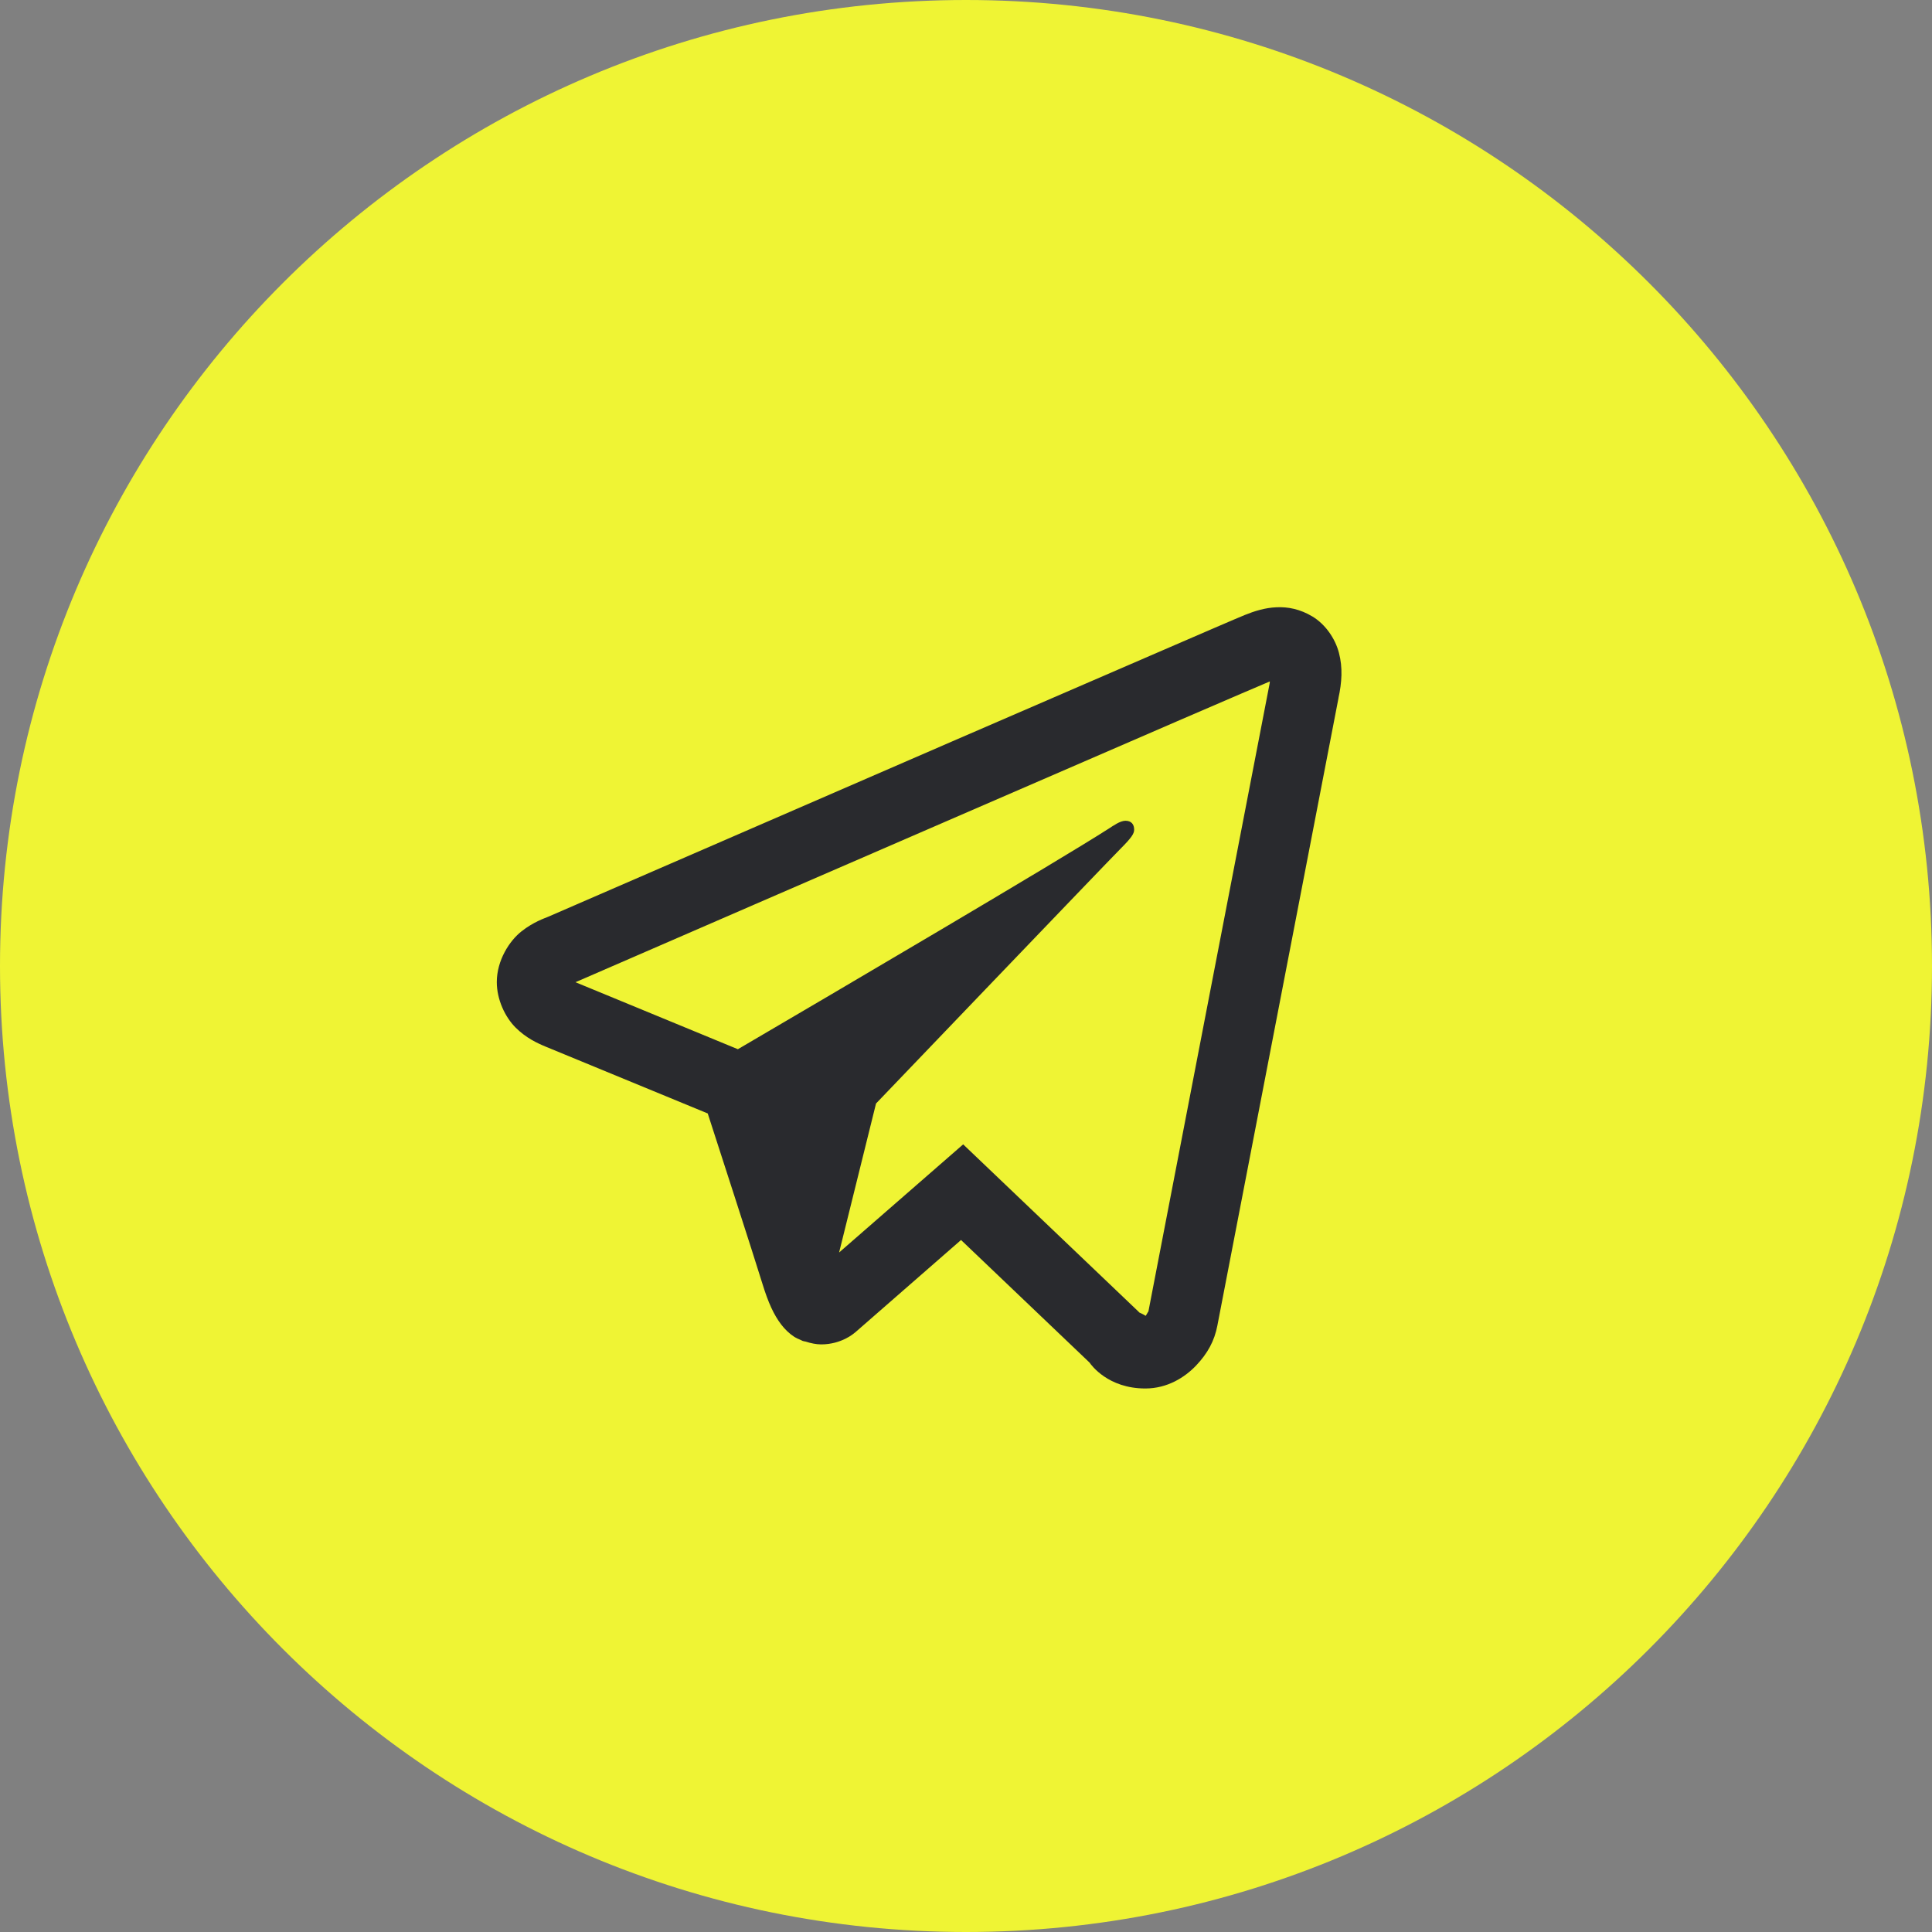
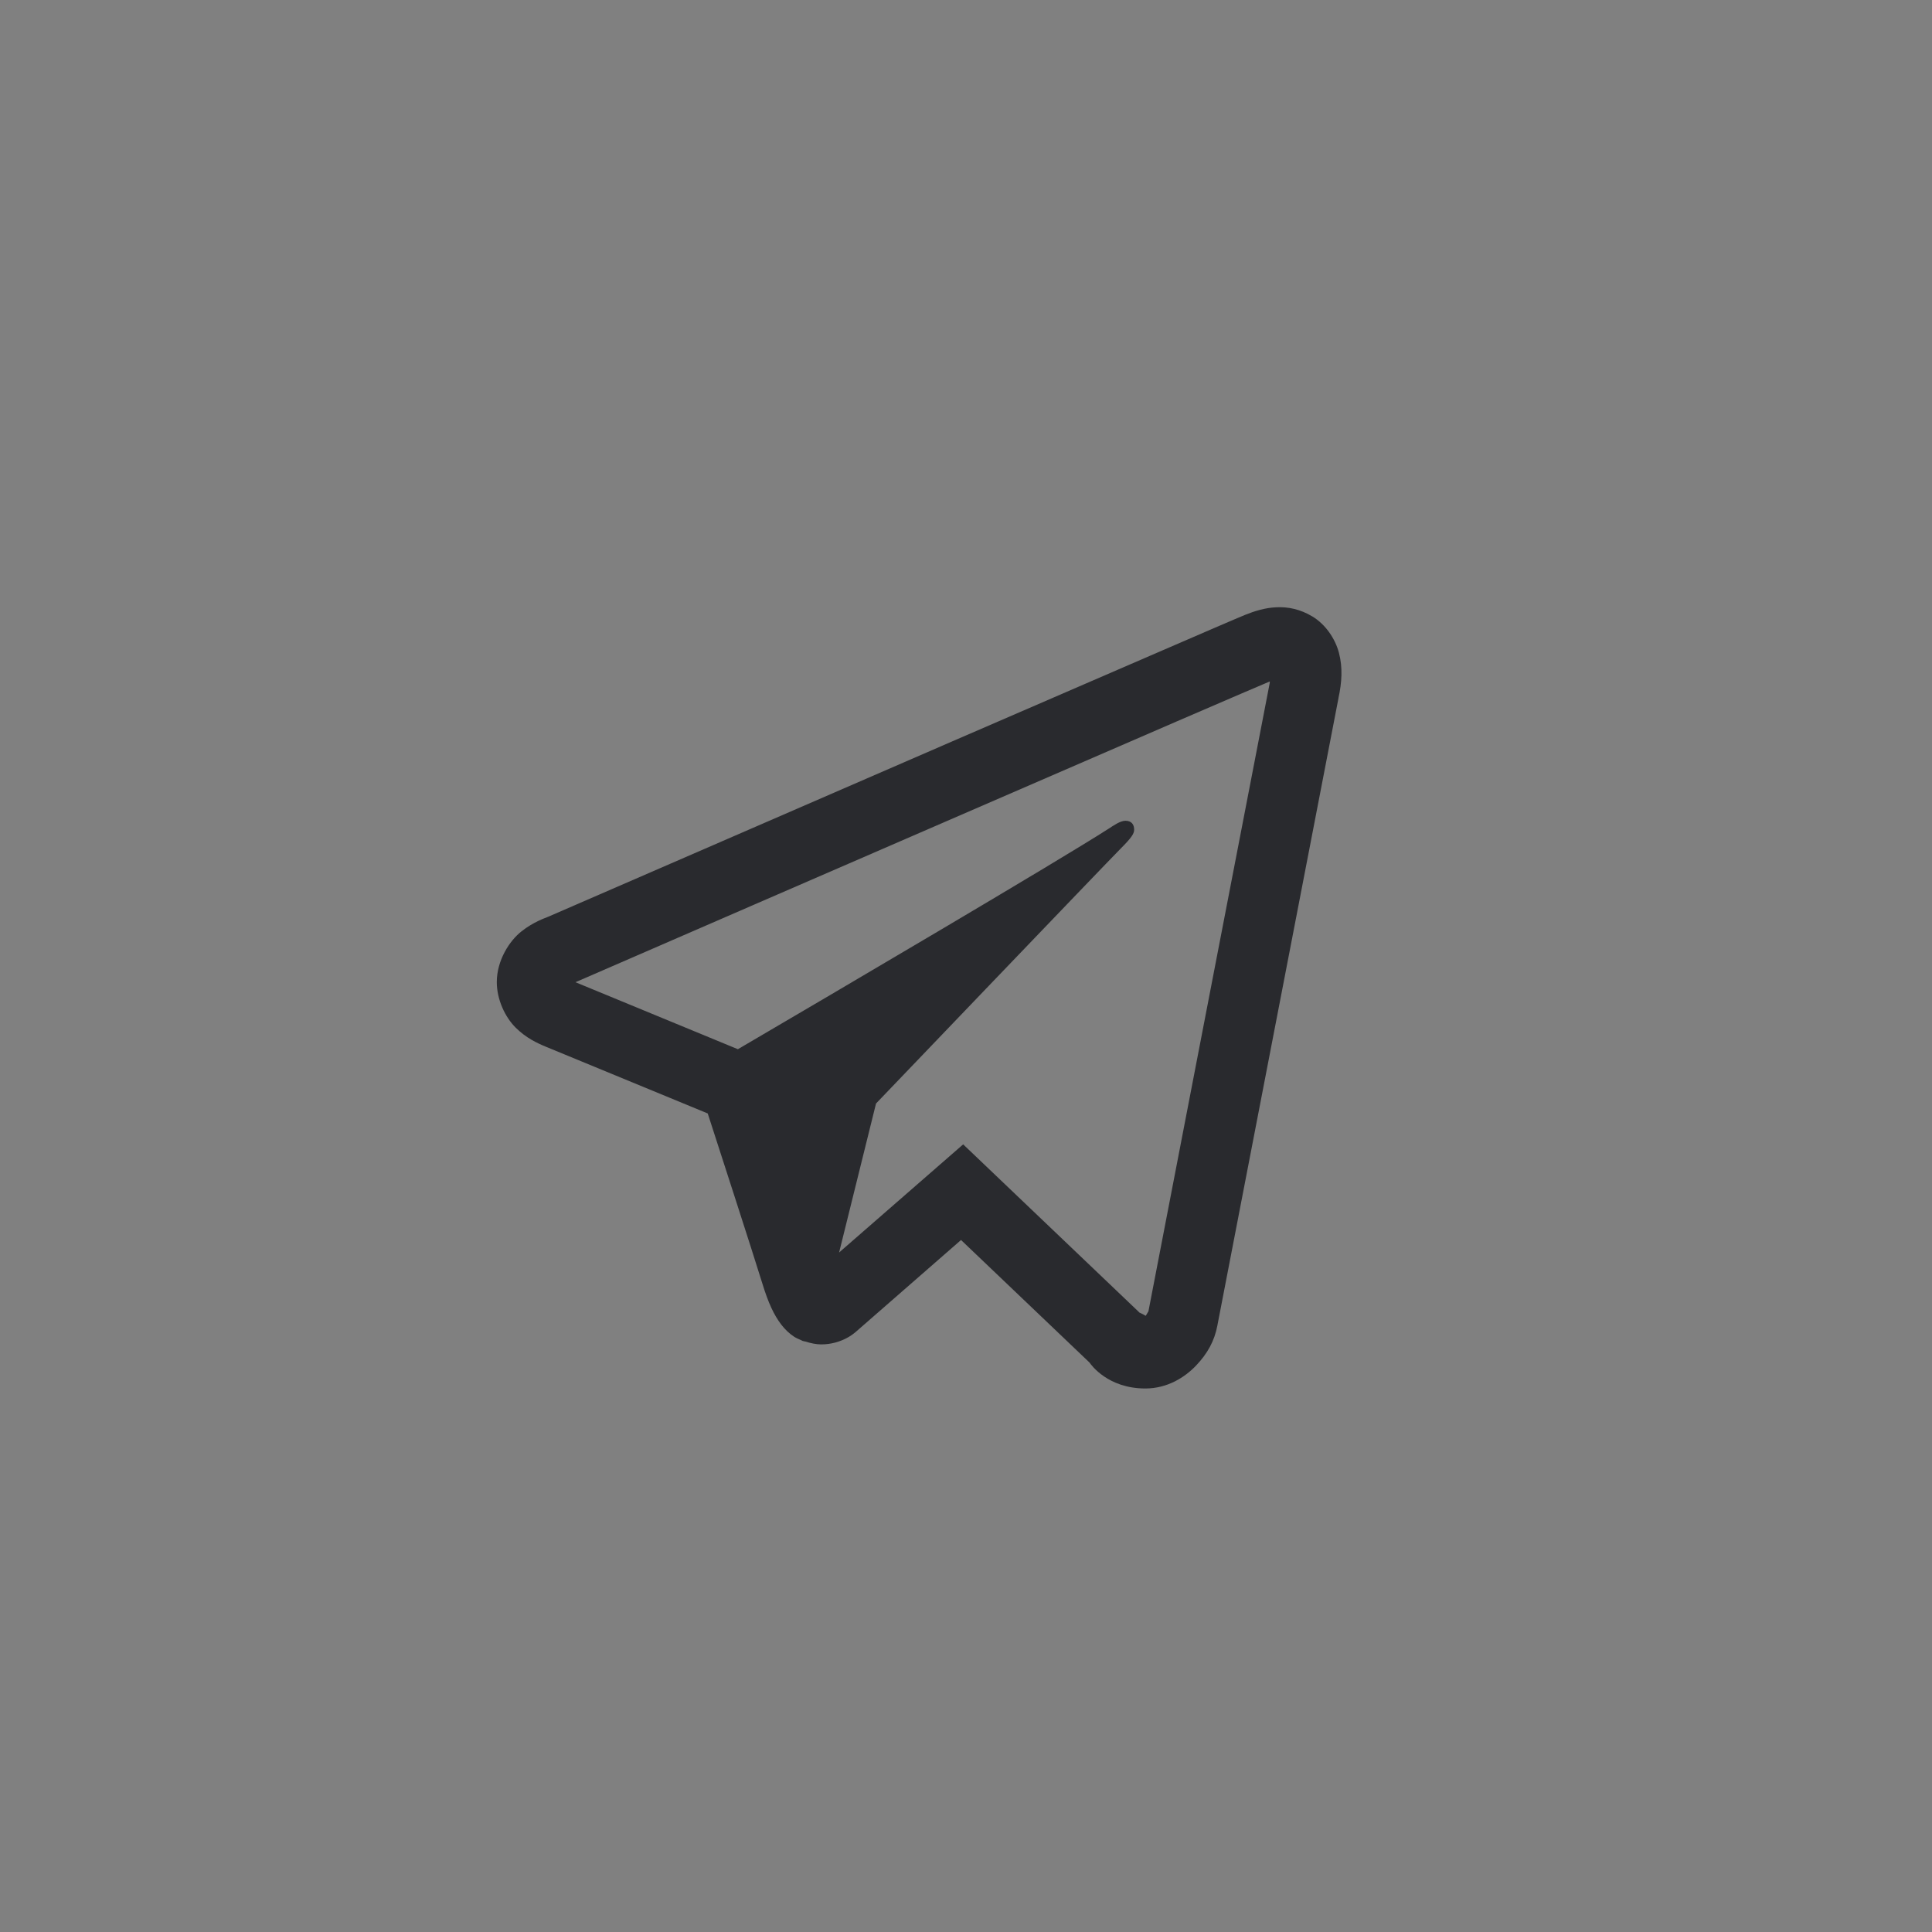
<svg xmlns="http://www.w3.org/2000/svg" width="28" height="28" viewBox="0 0 28 28" fill="none">
  <rect x="0" y="0" width="28" height="28" fill="#808080" stroke="none" />
  <g clip-path="url(#clip0_34_1127)">
-     <path d="M14 28C21.732 28 28 21.732 28 14C28 6.268 21.732 0 14 0C6.268 0 0 6.268 0 14C0 21.732 6.268 28 14 28Z" fill="#EFF434" />
    <path d="M18.499 8.801C18.333 8.808 18.179 8.857 18.043 8.912C17.915 8.964 17.429 9.174 16.662 9.506C15.895 9.838 14.879 10.277 13.795 10.747C11.628 11.687 9.191 12.745 7.943 13.287C7.896 13.307 7.733 13.36 7.559 13.497C7.385 13.633 7.2 13.917 7.2 14.233C7.2 14.488 7.321 14.741 7.472 14.892C7.624 15.043 7.784 15.118 7.921 15.174C8.42 15.379 9.965 16.017 10.257 16.137C10.36 16.455 10.919 18.18 11.049 18.603C11.135 18.883 11.216 19.057 11.322 19.196C11.375 19.265 11.437 19.326 11.511 19.374C11.541 19.393 11.574 19.407 11.607 19.421L11.609 19.422C11.617 19.425 11.623 19.43 11.631 19.433C11.645 19.438 11.655 19.439 11.675 19.443C11.752 19.468 11.831 19.484 11.901 19.484C12.199 19.484 12.382 19.319 12.382 19.319L12.393 19.311L13.928 17.971L15.79 19.747C15.816 19.785 16.06 20.123 16.599 20.123C16.919 20.123 17.173 19.961 17.336 19.789C17.5 19.616 17.601 19.435 17.644 19.207V19.206C17.685 18.991 19.4 10.109 19.4 10.109L19.397 10.121C19.448 9.889 19.461 9.674 19.405 9.462C19.35 9.249 19.204 9.046 19.023 8.936C18.842 8.827 18.665 8.793 18.499 8.801ZM18.403 9.876C18.401 9.891 18.405 9.883 18.401 9.901L18.4 9.907L18.399 9.913C18.399 9.913 16.705 18.681 16.642 19.015C16.647 18.99 16.626 19.04 16.604 19.07C16.574 19.049 16.512 19.022 16.512 19.022L16.502 19.011L13.959 16.585L12.161 18.152L12.696 15.993C12.696 15.993 16.039 12.502 16.241 12.299C16.403 12.137 16.437 12.08 16.437 12.024C16.437 11.949 16.398 11.895 16.311 11.895C16.233 11.895 16.128 11.971 16.072 12.007C15.341 12.477 12.133 14.363 10.694 15.206C10.466 15.112 8.878 14.456 8.34 14.235C8.344 14.233 8.342 14.234 8.347 14.232C9.595 13.69 12.031 12.632 14.198 11.693C15.281 11.223 16.298 10.783 17.064 10.451C17.819 10.125 18.344 9.9 18.403 9.876Z" fill="#292A2E" />
  </g>
  <defs>
    <clipPath id="clip0_34_1127">
      <rect width="28" height="28" fill="white" />
    </clipPath>
  </defs>
</svg>